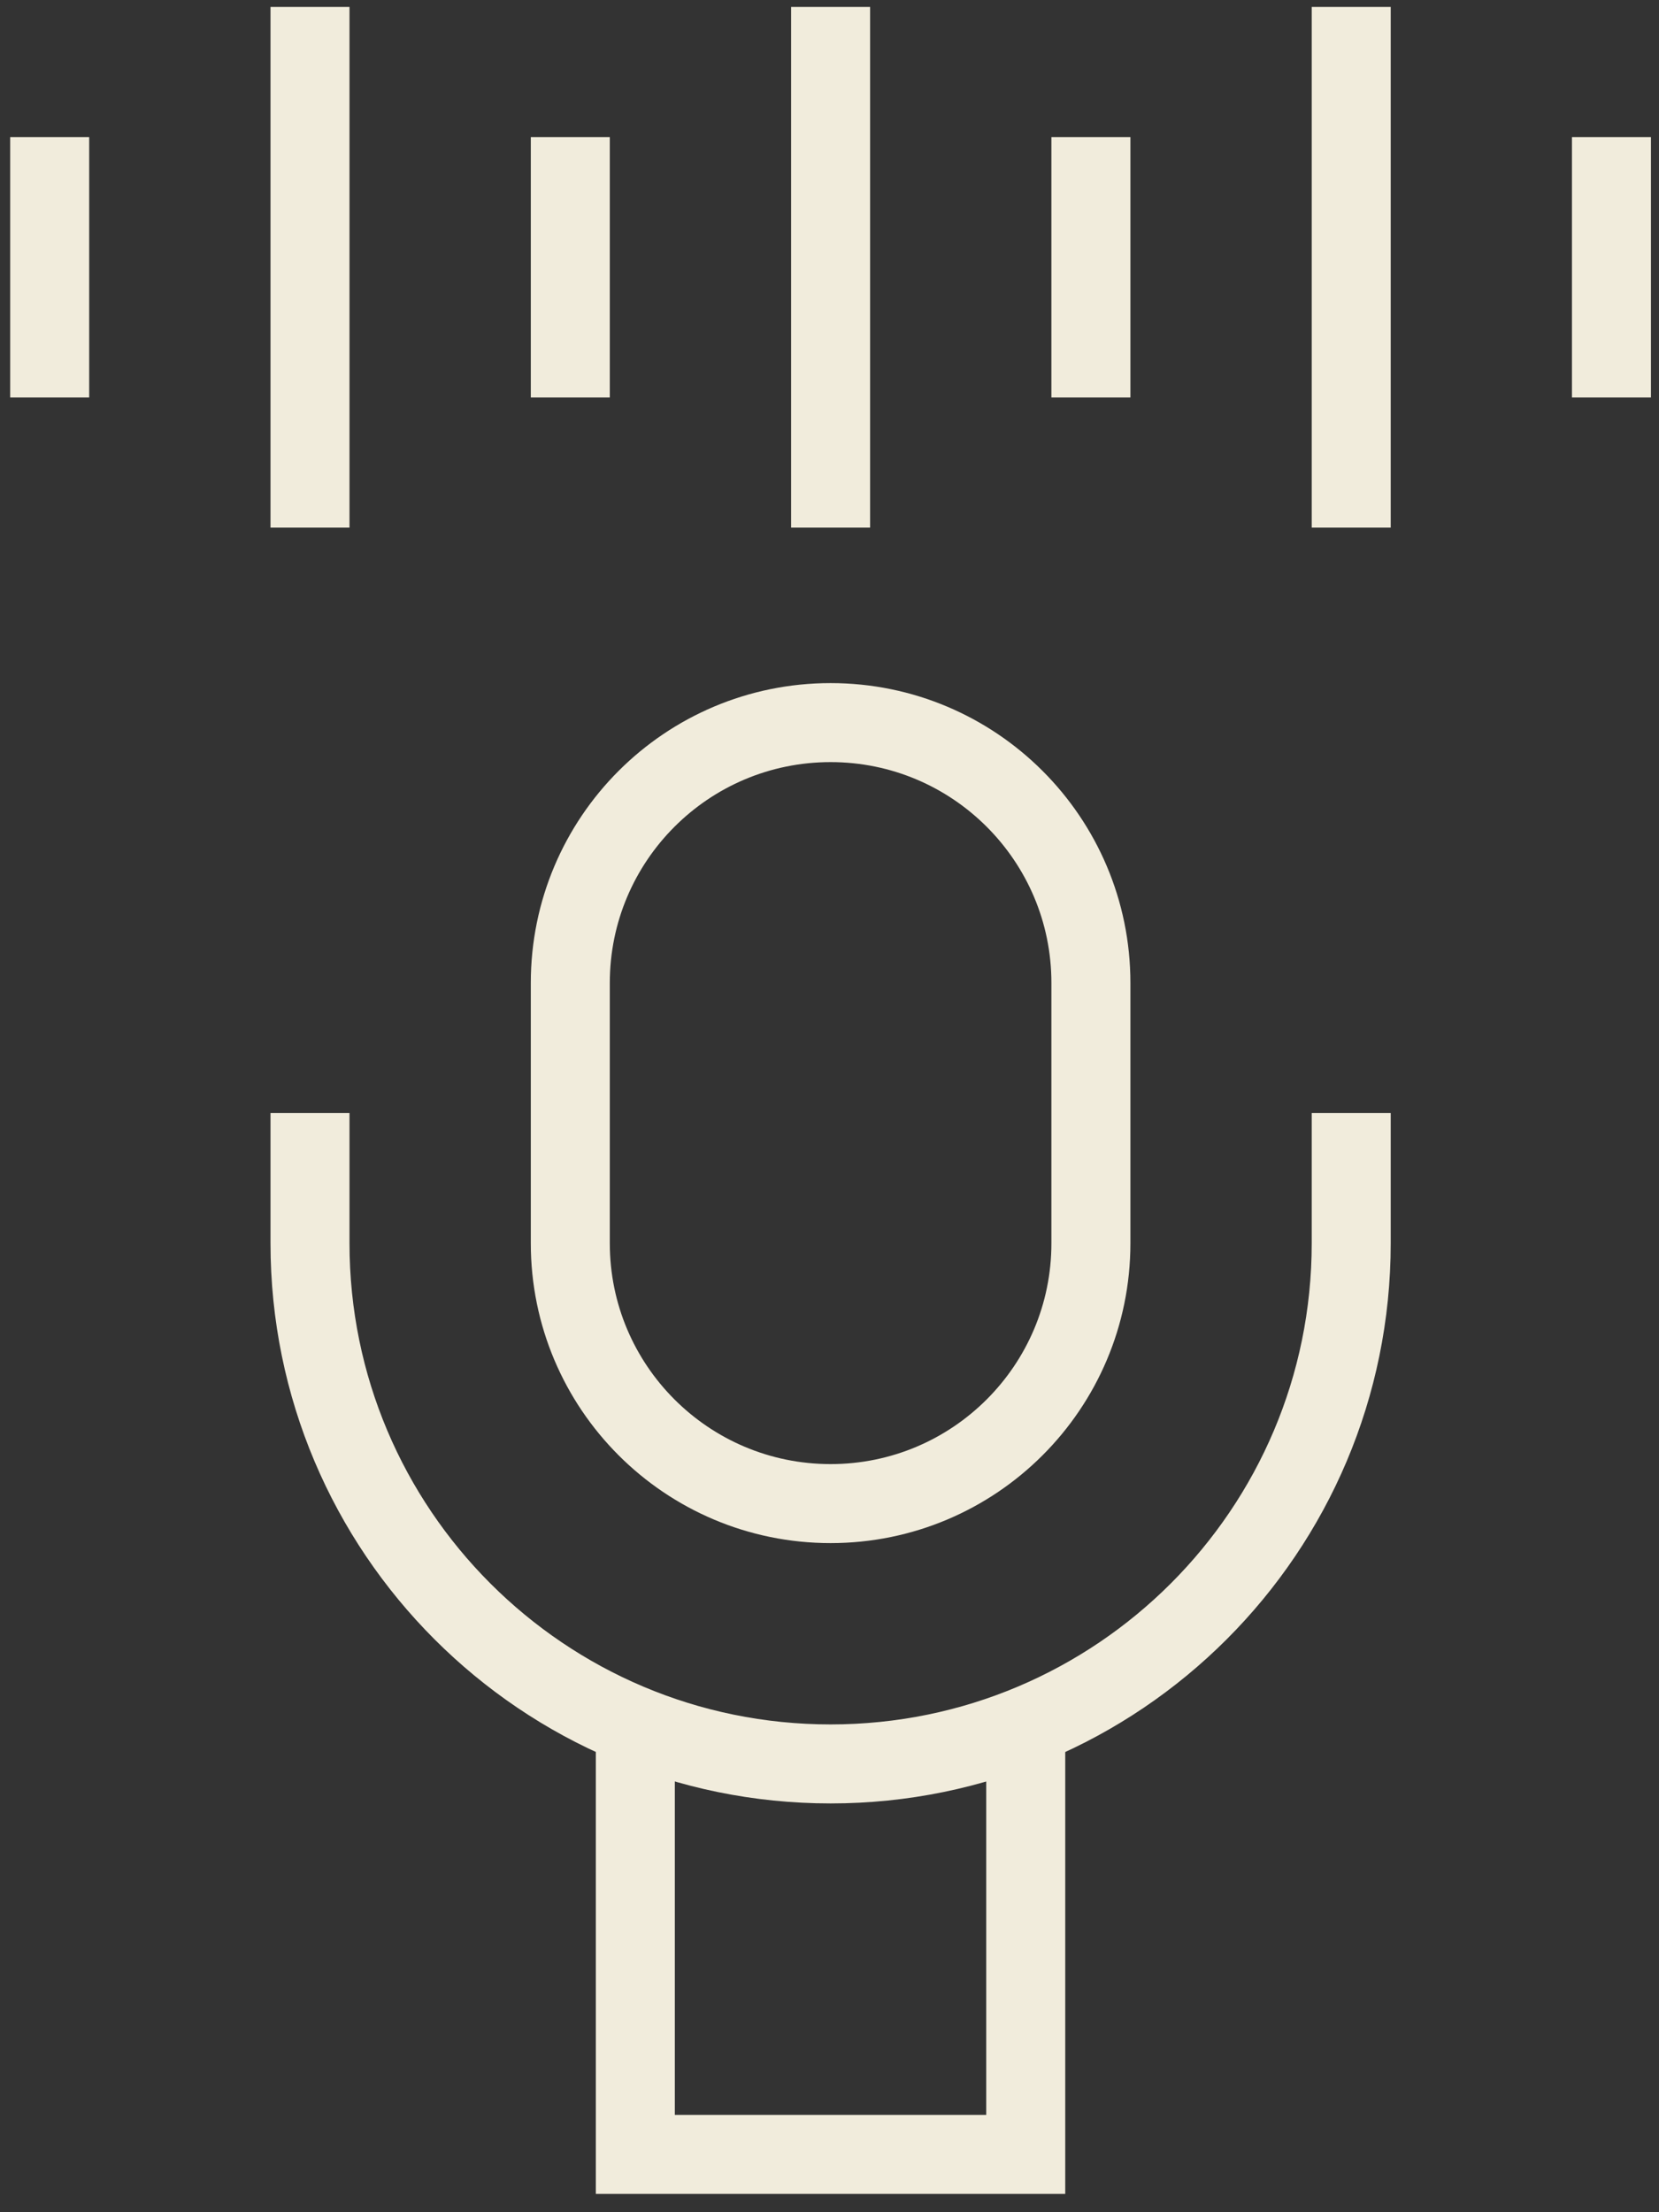
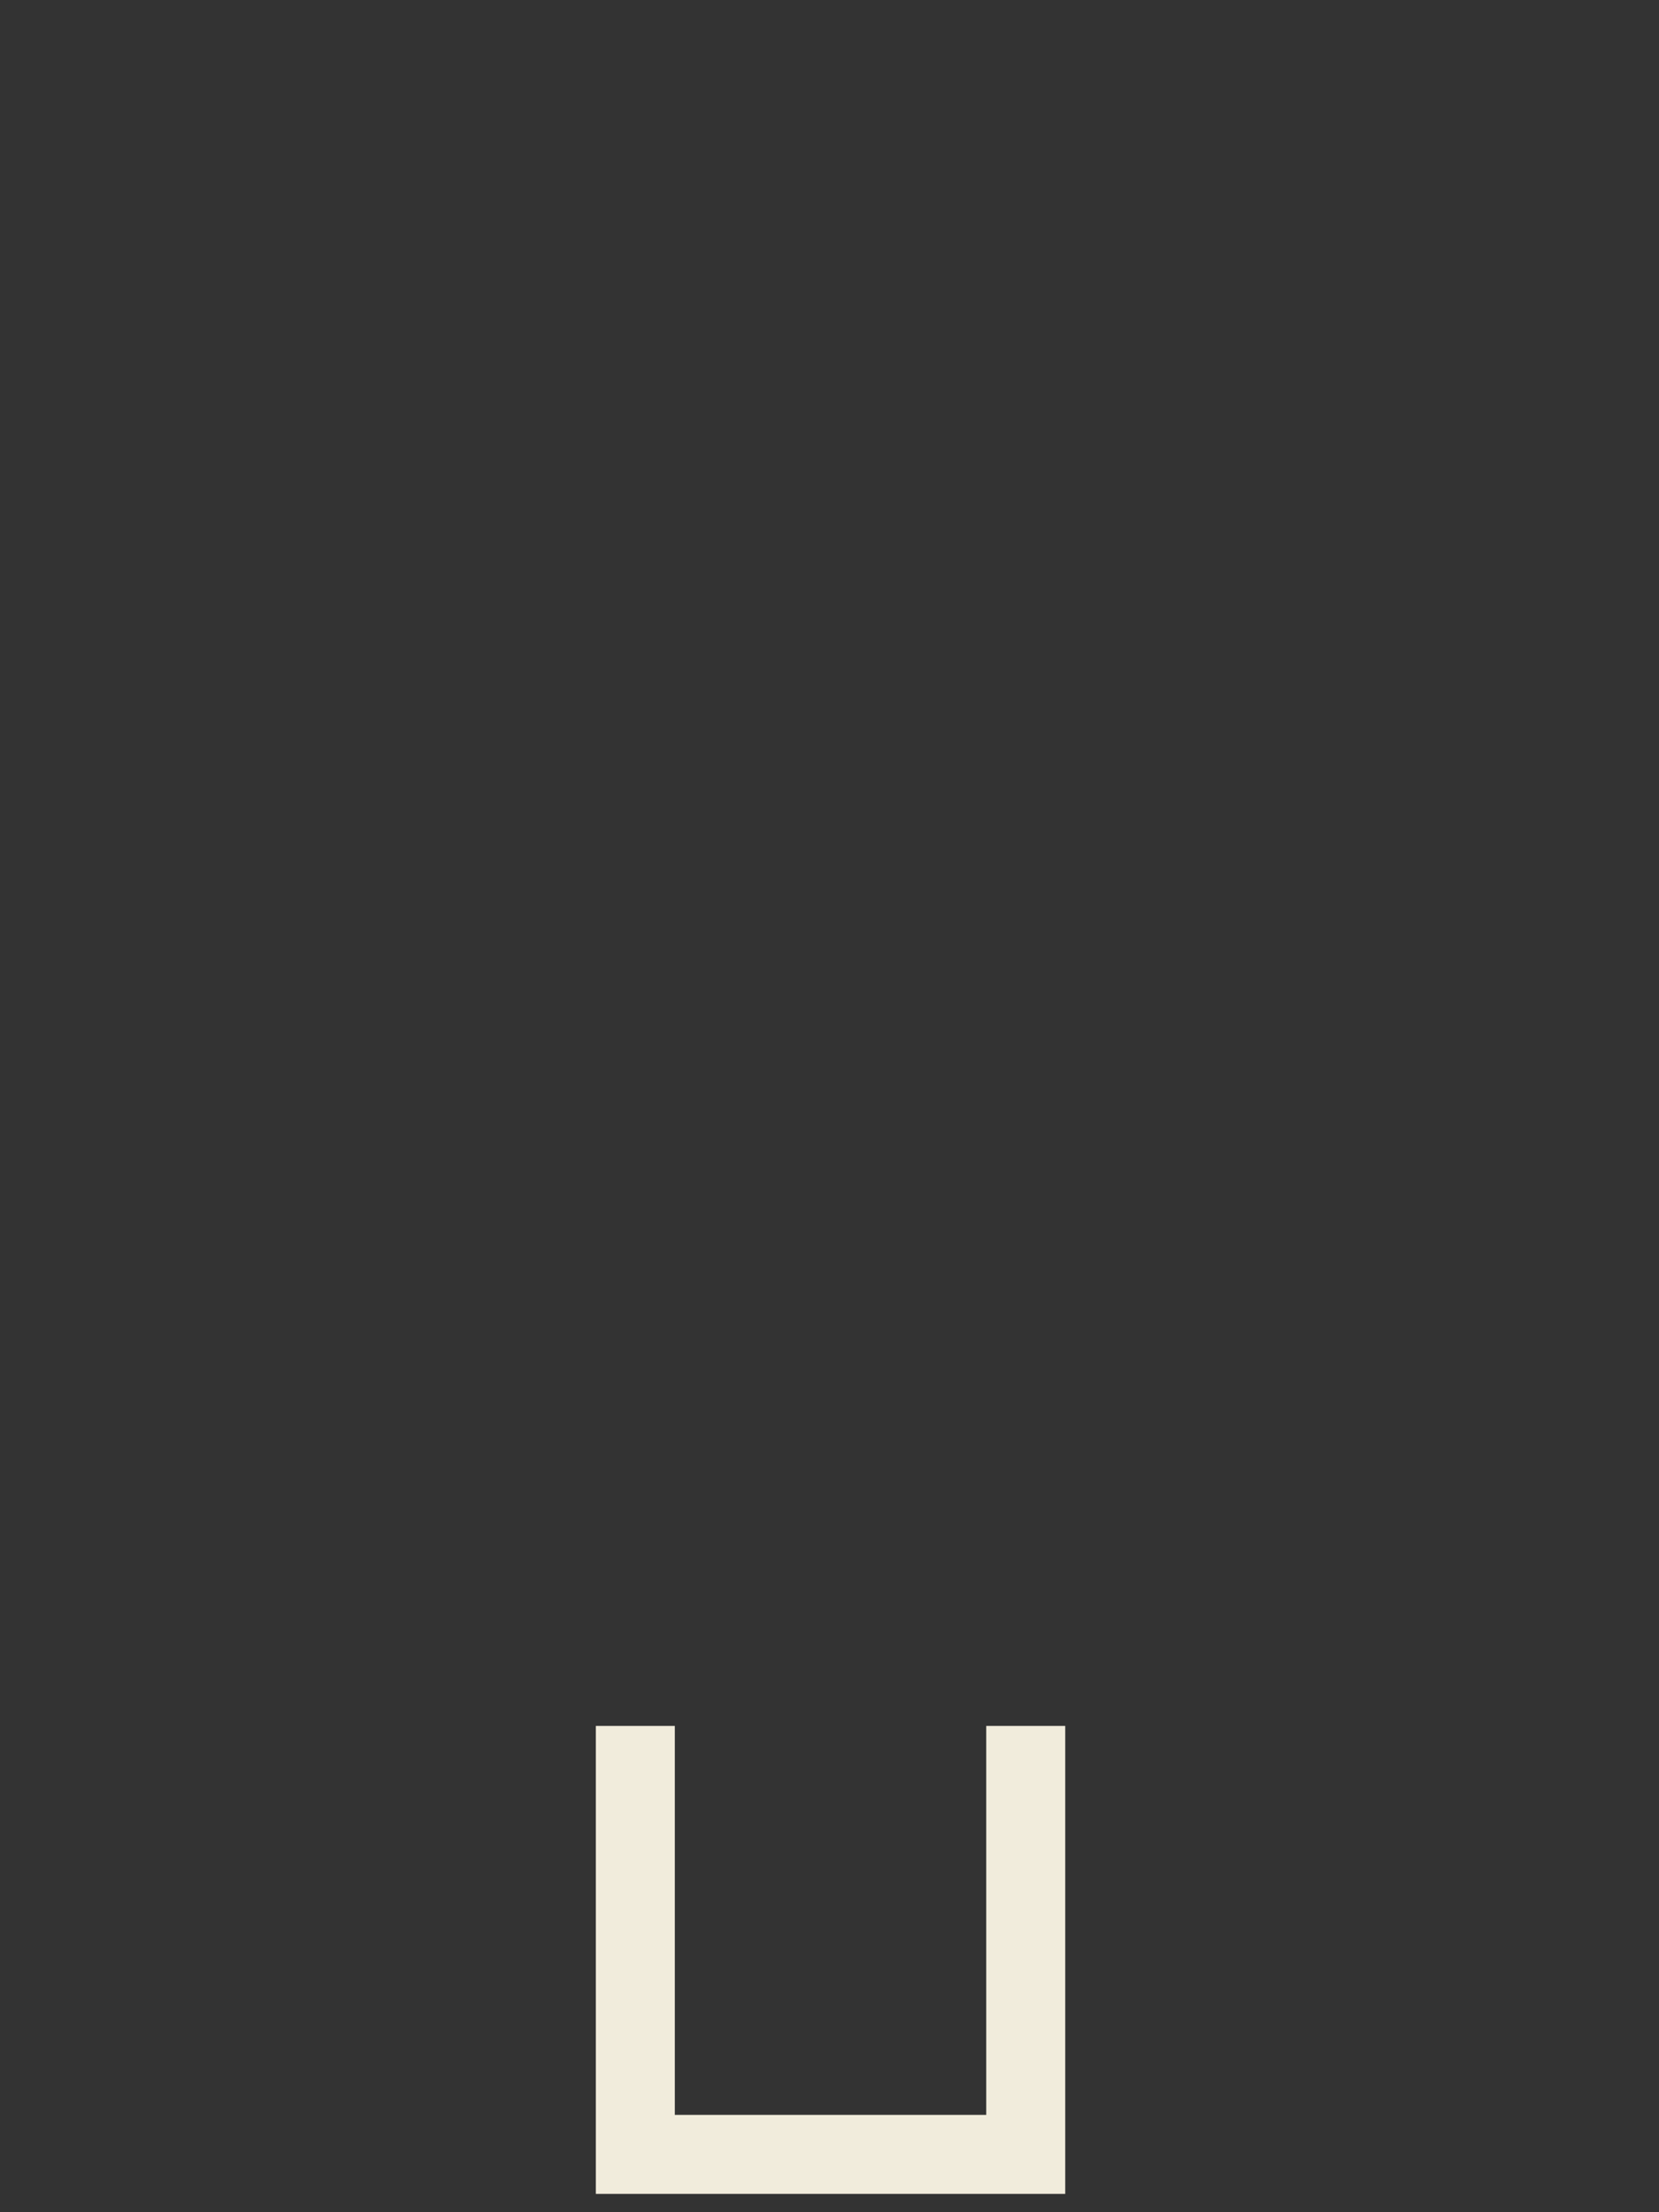
<svg xmlns="http://www.w3.org/2000/svg" width="21" height="28" viewBox="0 0 21 28" fill="none">
  <rect x="0" y="0" width="21" height="28" fill="#333333" stroke="none" />
-   <path d="M10.514 19.031C8.694 19.031 7.219 17.556 7.219 15.736V12.441C7.219 10.621 8.694 9.146 10.514 9.146C12.333 9.146 13.809 10.621 13.809 12.441V15.736C13.809 17.556 12.333 19.031 10.514 19.031Z" stroke="#F1ECDC" stroke-miterlimit="10" />
-   <path d="M17.104 14.088V15.736C17.104 19.375 14.153 22.326 10.514 22.326C6.874 22.326 3.924 19.375 3.924 15.736V14.088M7.219 1.736V5.031M0.629 1.736V5.031M10.514 0.088V6.678M3.924 0.088V6.678M13.809 1.736V5.031M17.104 0.088V6.678M20.398 1.736V5.031" stroke="#F1ECDC" stroke-miterlimit="10" />
  <path d="M8.042 21.845V27.268H12.984V21.845" stroke="#F1ECDC" stroke-miterlimit="10" />
</svg>